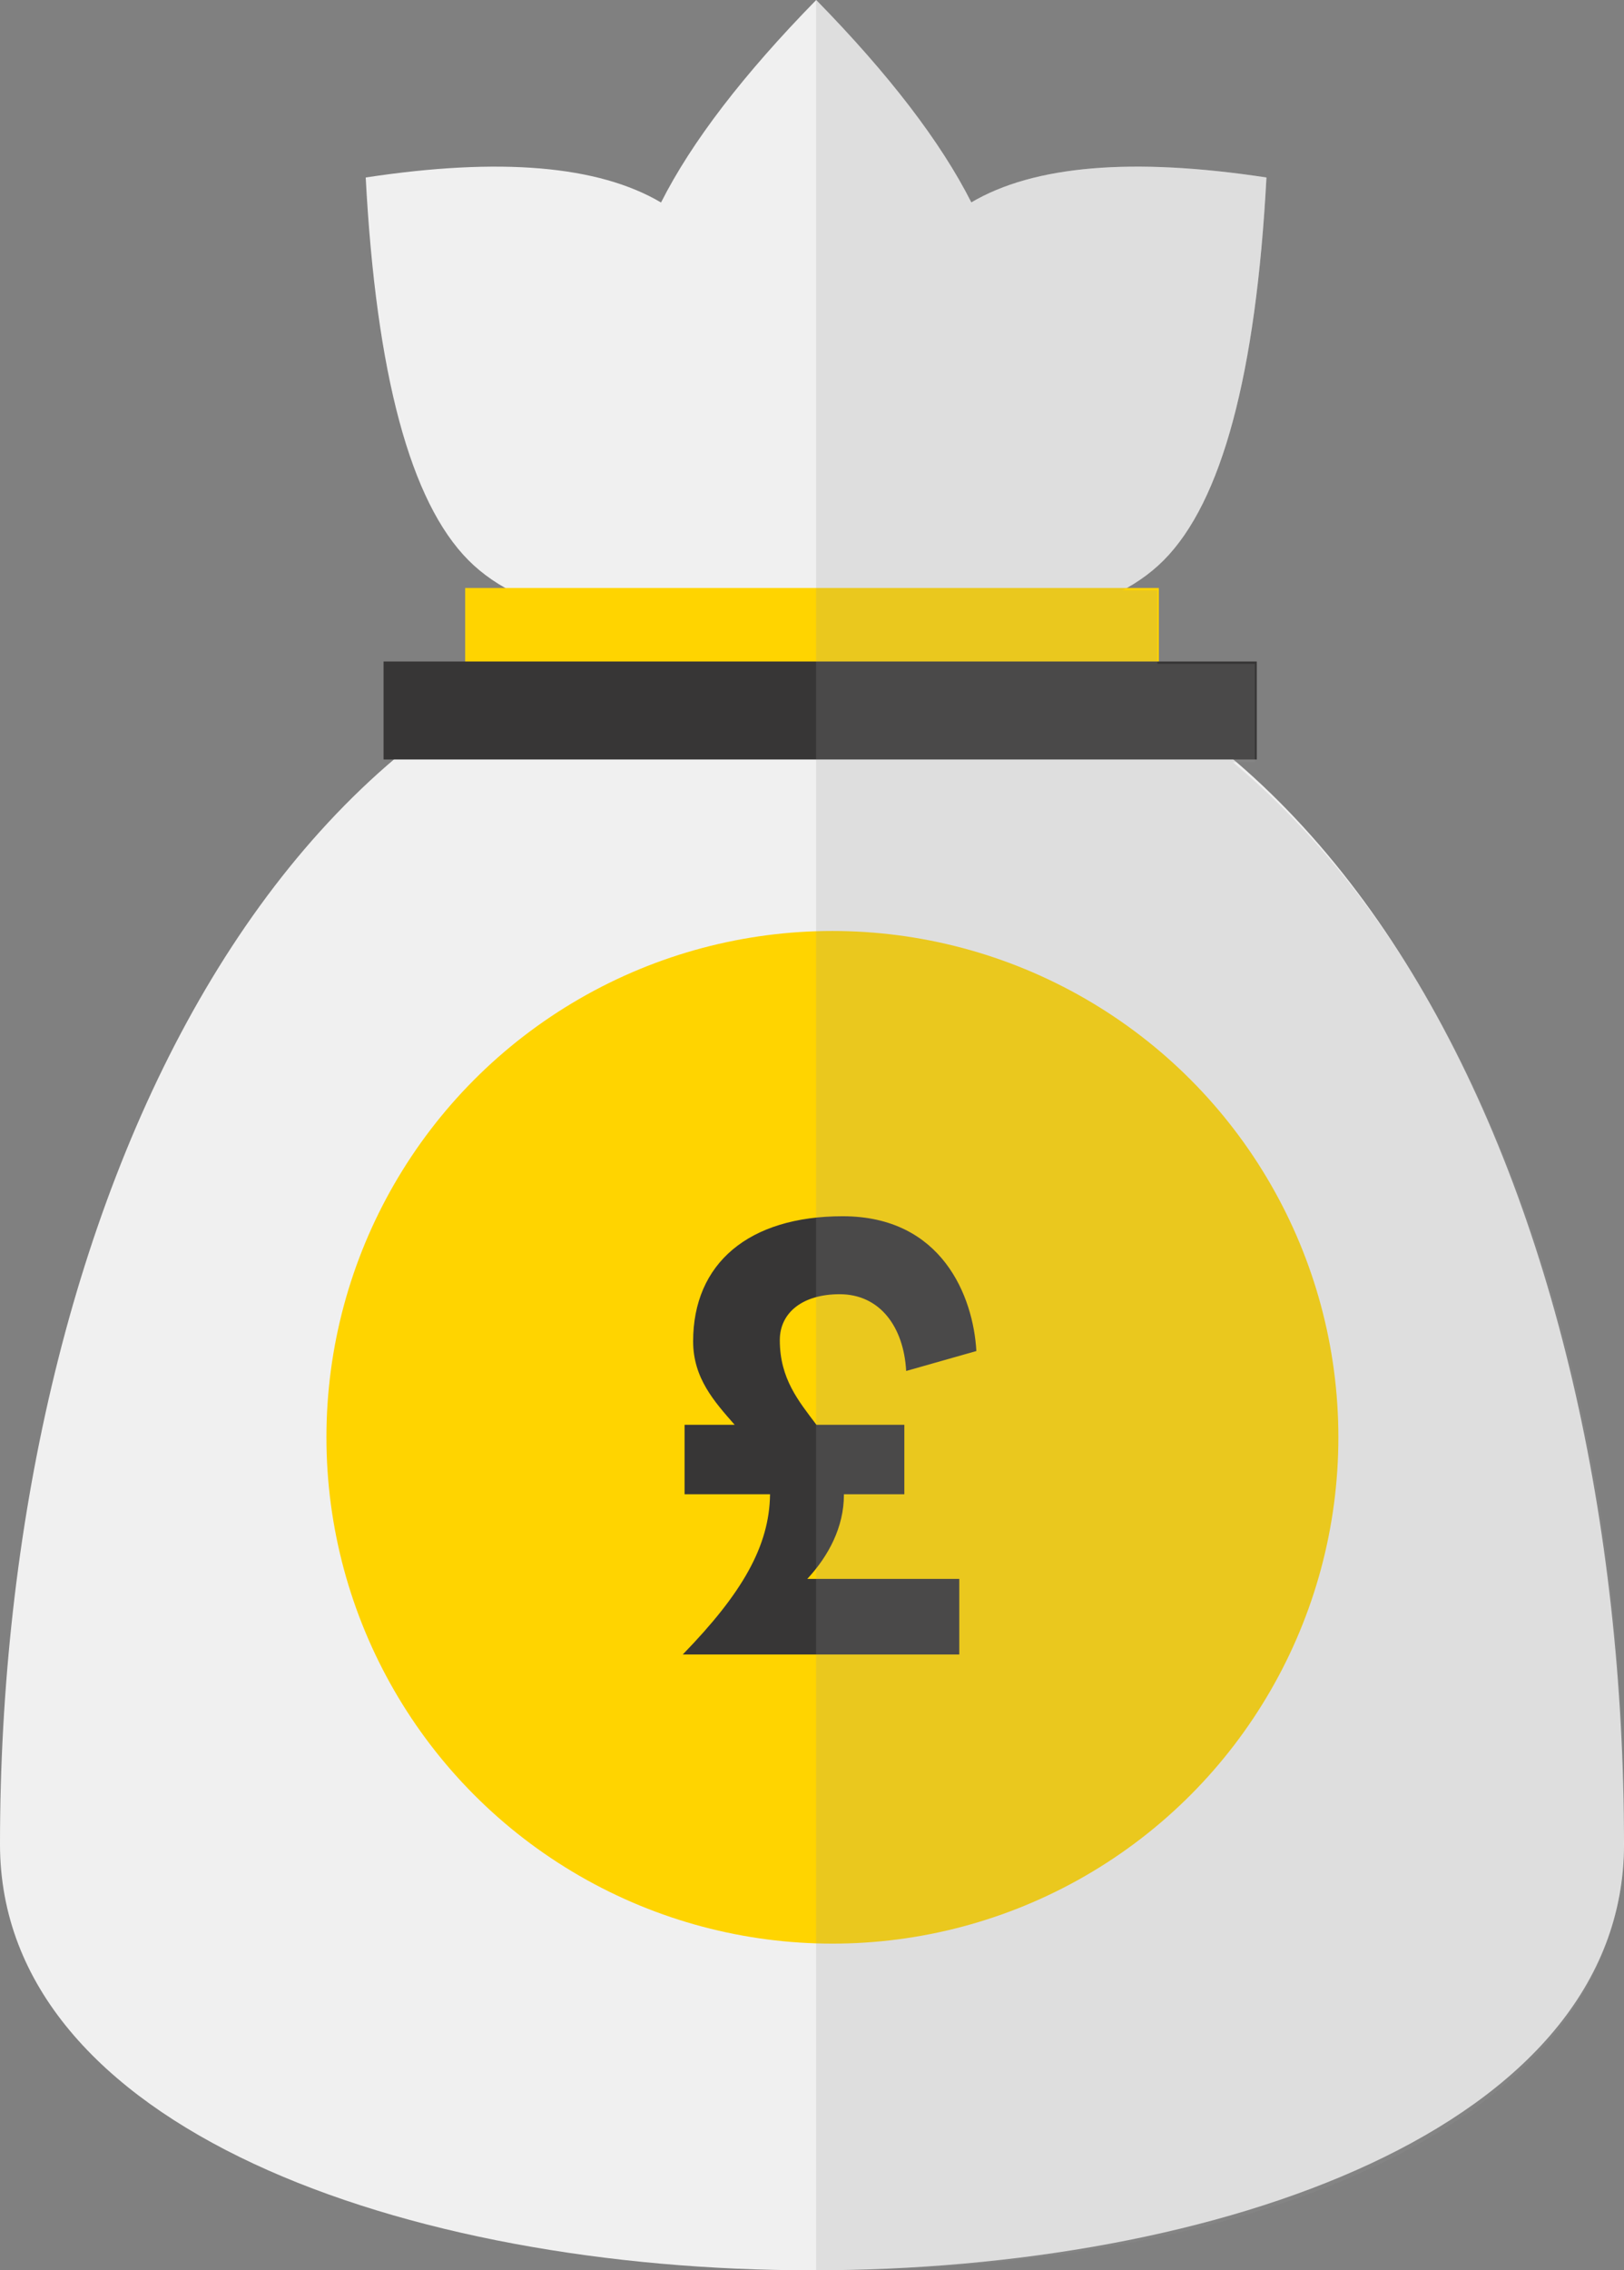
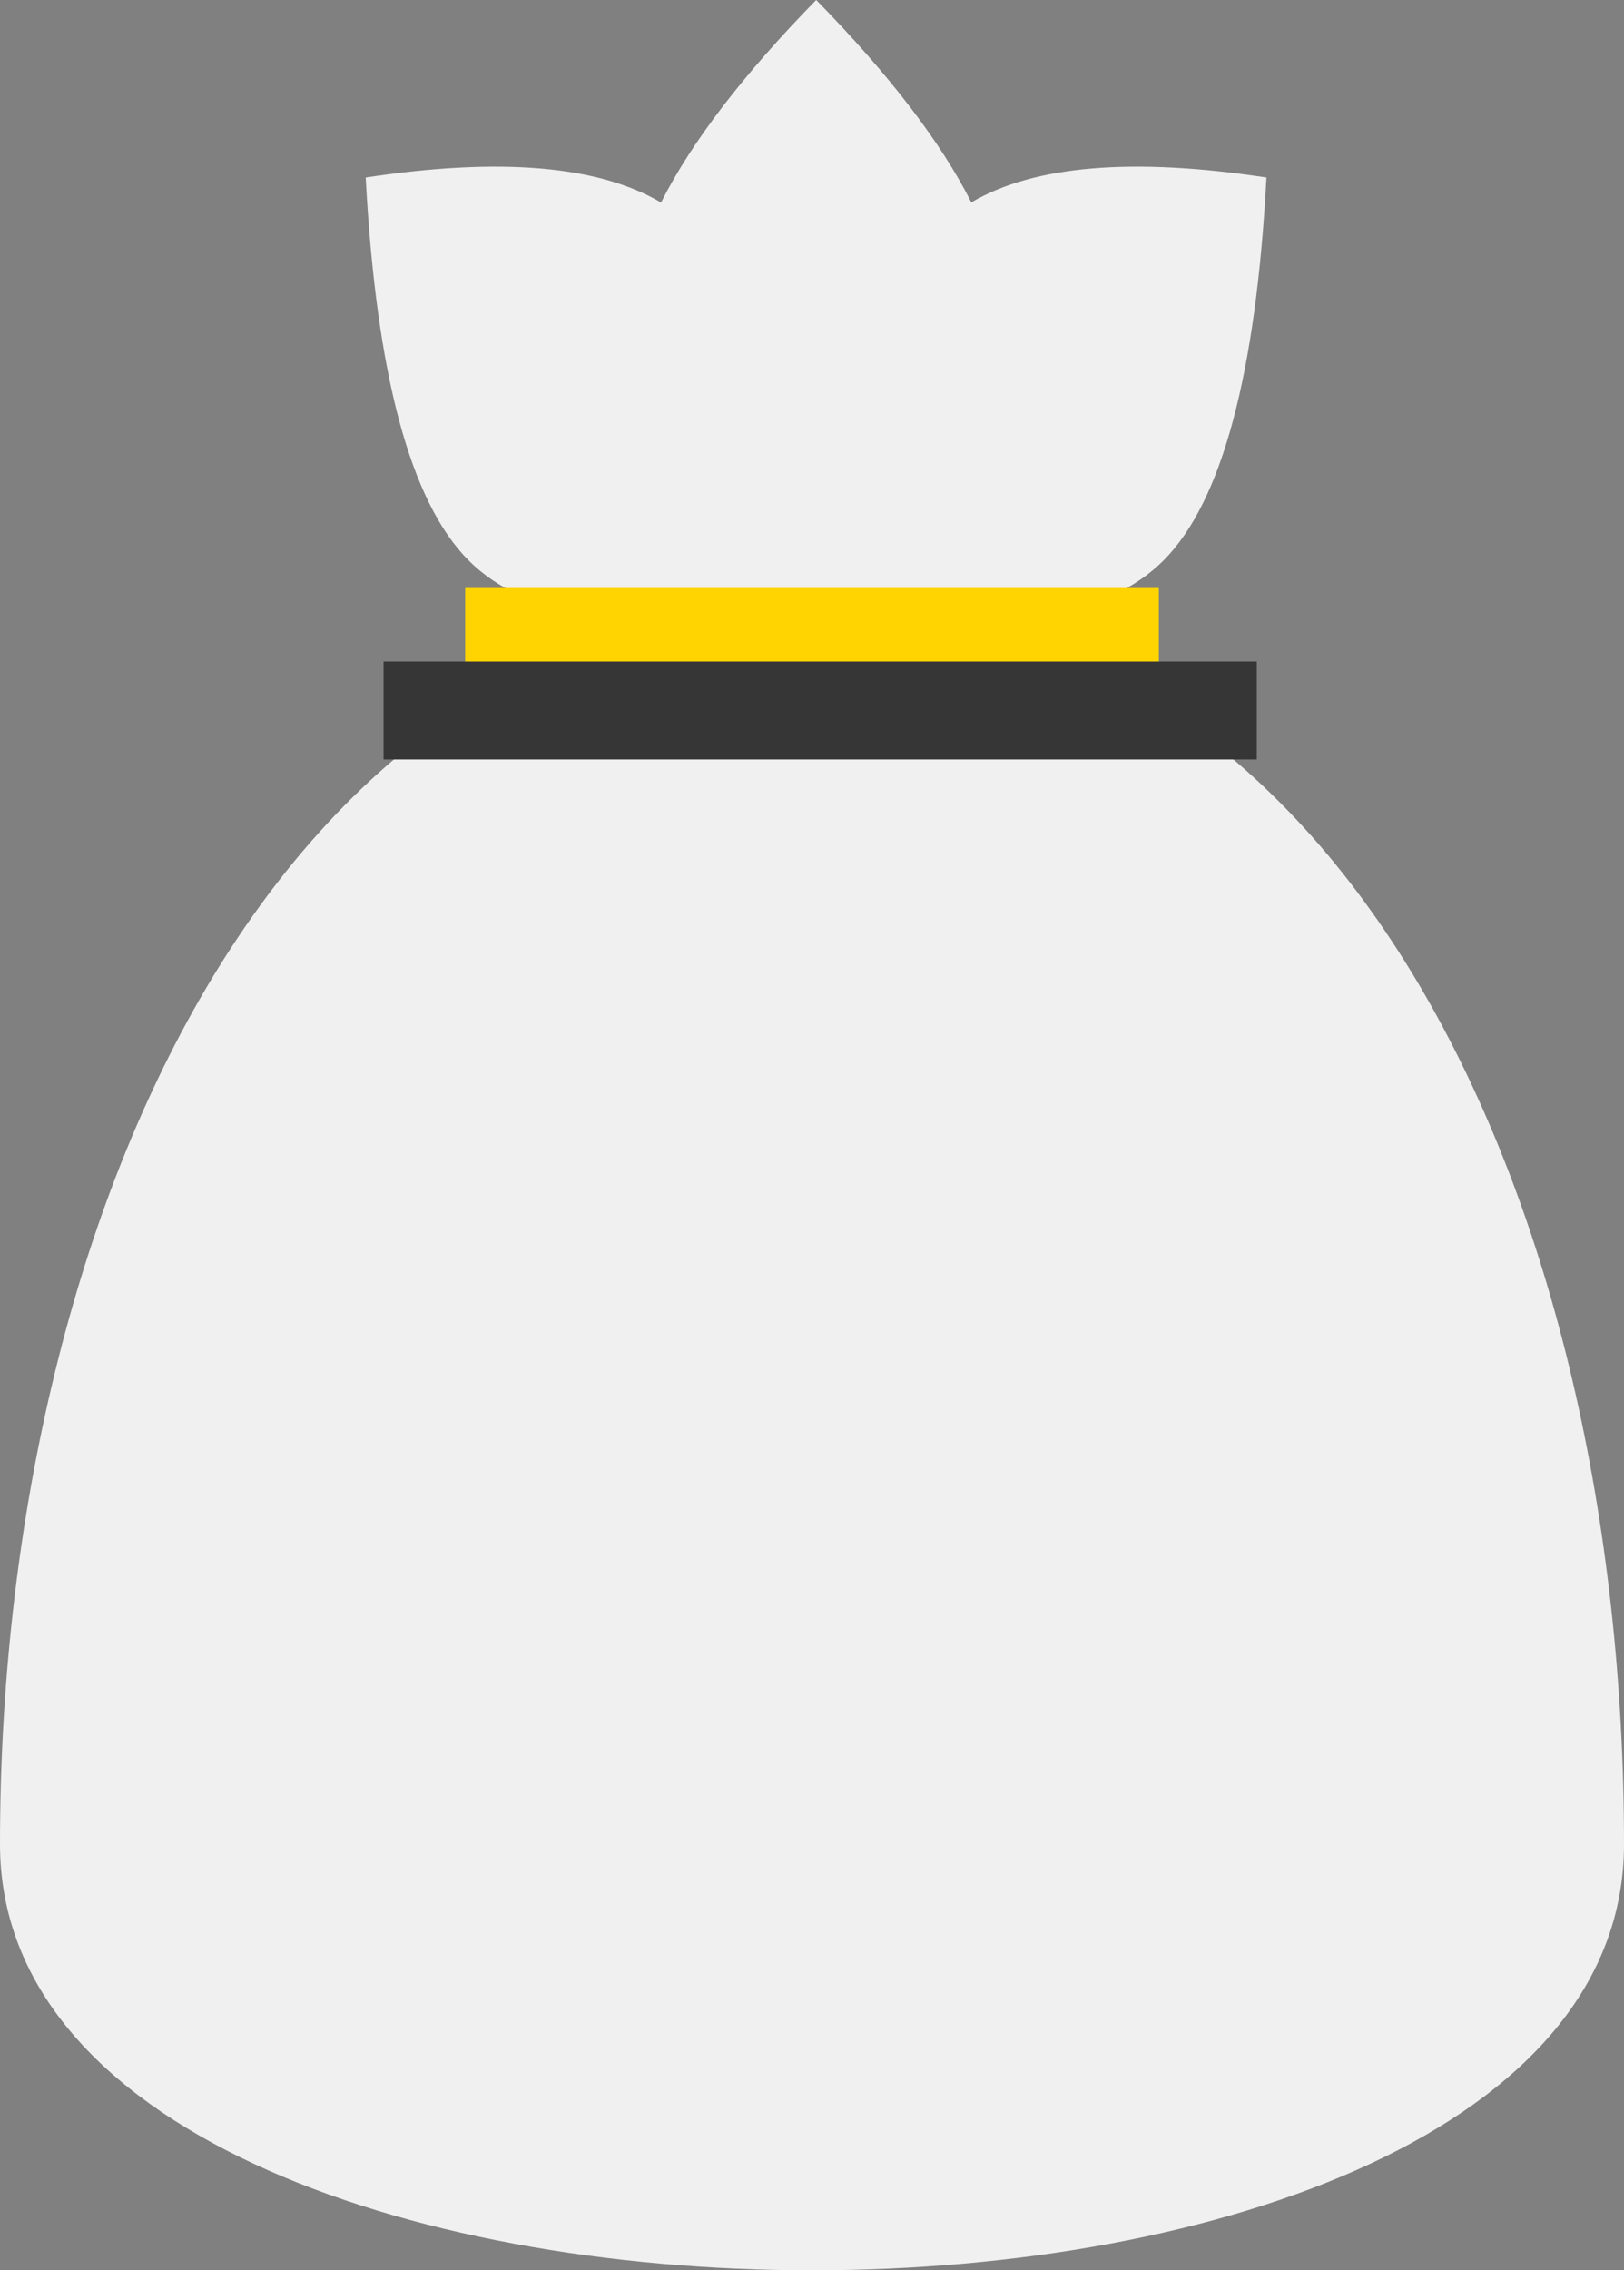
<svg xmlns="http://www.w3.org/2000/svg" width="199px" height="278px" viewBox="0 0 199 278" version="1.1">
  <rect x="0" y="0" width="199" height="278" fill="#808080" stroke="none" />
  <title>money</title>
  <desc>Created with Sketch.</desc>
  <g id="money" stroke="none" stroke-width="1" fill="none" fill-rule="evenodd">
    <g id="Group-8">
      <path d="M99.5,74 C164.961,74 199,147.216 199,225.822 C199,295.393 0,295.393 0,225.822 C4.86335577e-15,148.96 34.039,74 99.5,74 Z" id="Triangle" fill="#F0F0F0" fill-rule="nonzero" />
      <path d="M81.001,24.796 C84.745,17.386 91.083,9.121 100.016,0 C108.943,9.115 115.278,17.376 119.023,24.782 C126.708,20.255 138.762,19.239 155.187,21.734 C153.909,45.836 149.712,61.459 142.597,68.603 C135.66,75.568 122.722,77.713 103.783,75.037 C102.583,76.34 101.328,77.661 100.016,79 C98.703,77.659 97.446,76.337 96.245,75.033 C77.291,77.715 64.343,75.571 57.403,68.603 C50.288,61.459 46.091,45.836 44.813,21.734 C61.255,19.237 73.318,20.258 81.001,24.796 Z" id="Combined-Shape" fill="#F0F0F0" fill-rule="nonzero" />
      <rect id="Rectangle" fill="#FFD400" fill-rule="nonzero" x="57" y="72" width="85" height="12" />
      <rect id="Rectangle-Copy-2" fill="#373636" fill-rule="nonzero" x="47" y="81" width="107" height="12" />
      <g id="Group-7" transform="translate(40, 114)">
-         <circle id="Oval" fill="#FFD400" fill-rule="nonzero" cx="62" cy="62" r="62" />
-         <path d="M71.039,53.877 C70.74,48.474 67.823,44.477 62.886,44.477 C58.398,44.477 55.555,46.698 55.555,50.103 C55.555,54.839 57.874,57.578 60.043,60.465 L70.815,60.465 L70.815,68.976 L63.409,68.976 L63.409,69.05 C63.409,72.973 61.539,76.526 58.921,79.338 L77.547,79.338 L77.547,88.59 L43.662,88.59 L43.737,88.516 C50.918,81.115 54.284,75.342 54.358,68.976 L43.886,68.976 L43.886,60.465 L50.02,60.465 C47.552,57.652 44.934,54.765 44.934,50.251 C44.934,40.703 51.74,34.93 63.26,34.93 C75.452,34.93 79.267,44.774 79.641,51.435 L71.039,53.877 Z" id="£" fill="#373636" />
-       </g>
-       <path d="M100,0.016 C100.005,0.011 100.011,0.005 100.016,1.42108547e-14 C108.943,9.115 115.278,17.376 119.023,24.782 C126.708,20.255 138.762,19.239 155.187,21.734 C153.909,45.836 149.712,61.459 142.597,68.603 C141.169,70.038 139.485,71.268 137.547,72.293 L141.826,72.293 L141.826,81.293 L153.767,81.293 L153.767,93.331 L151.067,93.331 C183.065,120.103 199.64,171.841 198.981,226.148 C198.549,261.777 149.418,278.325 100,277.995 L100,0.016 Z" id="Combined-Shape" fill-opacity="0.2" fill="#979797" fill-rule="nonzero" />
+         </g>
    </g>
  </g>
</svg>